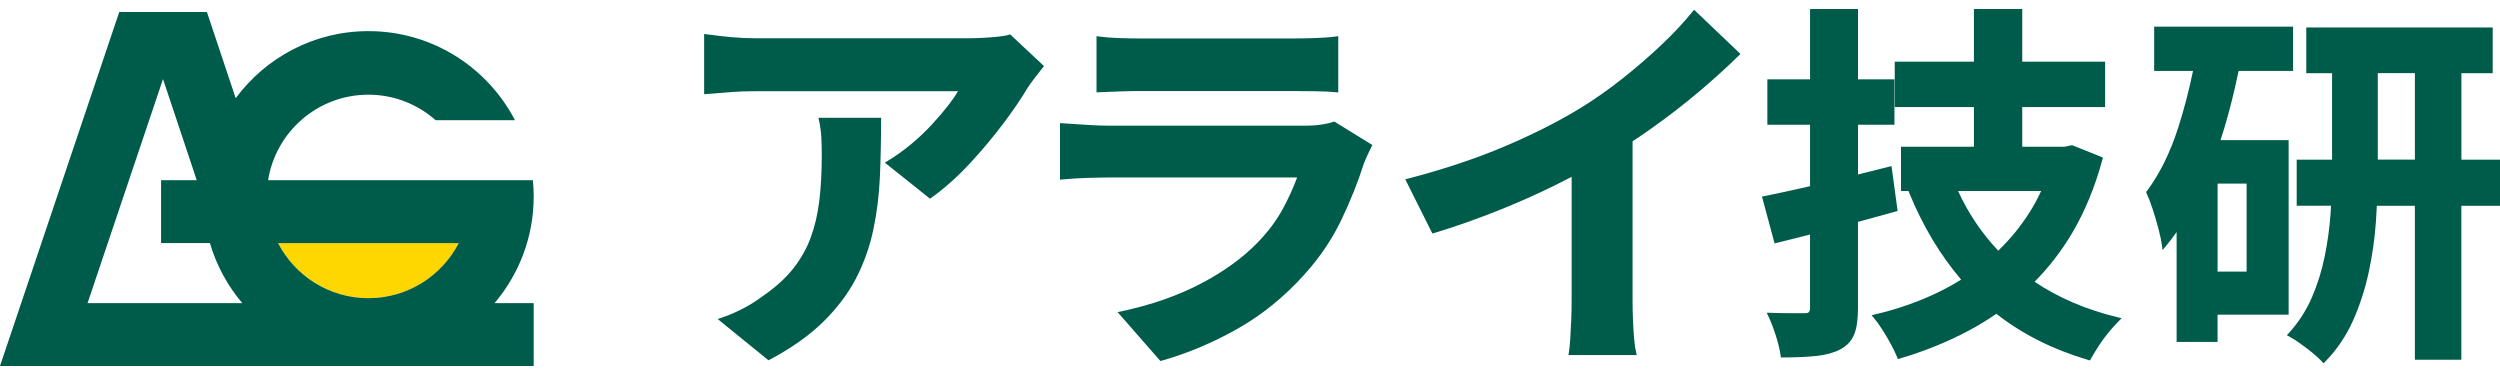
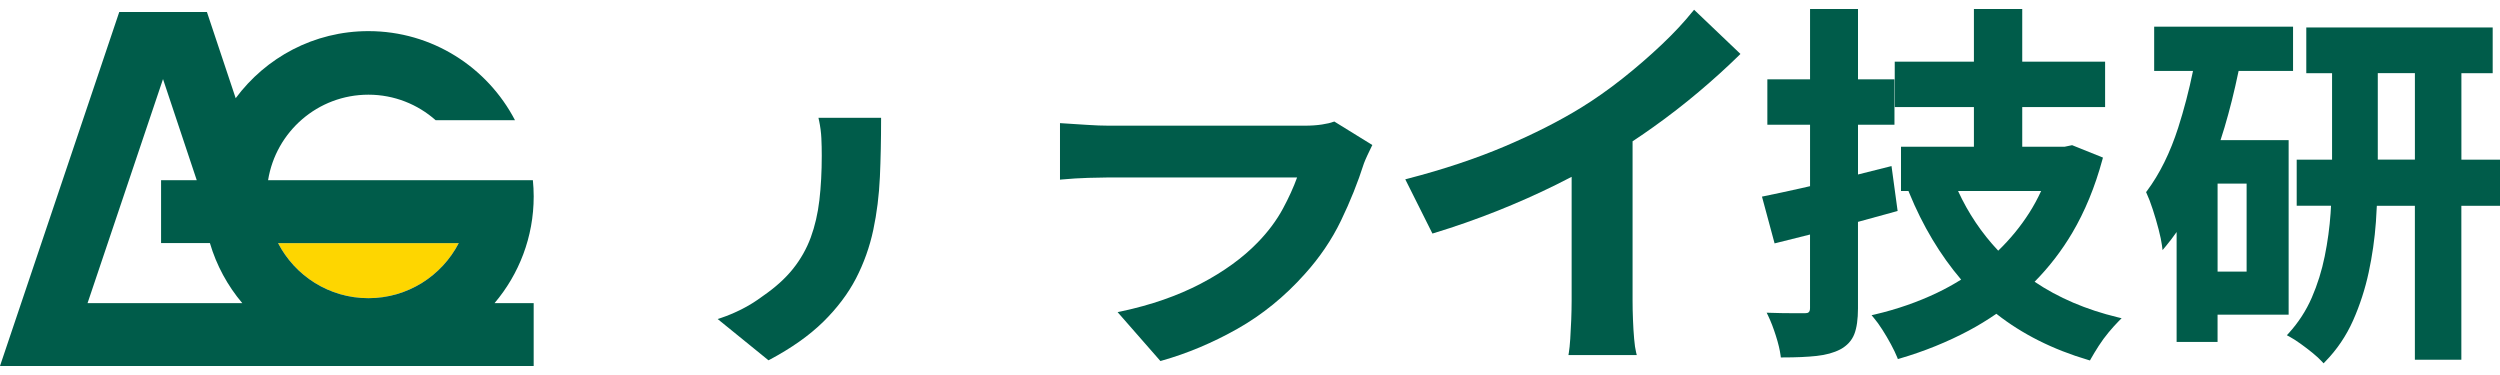
<svg xmlns="http://www.w3.org/2000/svg" width="200" height="30" viewBox="0 0 200 30" fill="none">
  <path d="M29.474 23.854C26.325 23.854 23.6 22.064 22.246 19.449H36.701C35.347 22.064 32.622 23.854 29.474 23.854Z" fill="#FED600" />
-   <path d="M80.71 2.782C80.534 2.842 80.242 2.892 79.843 2.934C79.435 2.976 79.016 3.008 78.596 3.028C78.175 3.05 77.817 3.06 77.523 3.06H60.389C59.739 3.06 59.084 3.028 58.435 2.966C57.779 2.902 57.14 2.828 56.535 2.744L56.331 2.716V7.537L56.527 7.521C57.268 7.457 57.935 7.405 58.527 7.361C59.112 7.319 59.739 7.297 60.389 7.297H76.644C76.453 7.623 76.203 7.984 75.903 8.374C75.514 8.877 75.058 9.415 74.547 9.966C74.035 10.52 73.468 11.055 72.862 11.556C72.255 12.058 71.632 12.501 71.009 12.877L70.787 13.011L74.403 15.896L74.513 15.816C75.555 15.07 76.58 14.158 77.559 13.105C78.538 12.052 79.441 10.977 80.242 9.912C81.045 8.847 81.701 7.885 82.19 7.055C82.332 6.832 82.532 6.552 82.783 6.226C83.037 5.899 83.247 5.629 83.417 5.417L83.521 5.287L80.81 2.748L80.708 2.782H80.71Z" fill="#005C4A" />
  <path d="M65.523 9.634C65.627 10.13 65.689 10.607 65.709 11.053C65.731 11.504 65.741 11.977 65.741 12.459C65.741 13.739 65.677 14.936 65.551 16.015C65.425 17.088 65.193 18.089 64.862 18.994C64.53 19.895 64.053 20.738 63.443 21.503C62.832 22.27 62.015 23.007 61.012 23.696C60.453 24.112 59.883 24.463 59.322 24.745C58.759 25.027 58.219 25.253 57.724 25.419L57.412 25.522L61.48 28.825L61.585 28.769C63.309 27.852 64.746 26.837 65.855 25.75C66.965 24.659 67.848 23.489 68.48 22.272C69.109 21.053 69.575 19.749 69.862 18.396C70.148 17.05 70.326 15.623 70.392 14.155C70.456 12.697 70.487 11.164 70.487 9.602V9.422H65.477L65.521 9.638L65.523 9.634Z" fill="#005C4A" />
  <path d="M106.657 9.748C106.459 9.828 106.157 9.898 105.758 9.96C105.356 10.022 104.899 10.054 104.403 10.054H88.667C88.186 10.054 87.618 10.032 86.977 9.99L84.799 9.85V14.373L84.995 14.355C85.662 14.293 86.354 14.249 87.051 14.229C87.748 14.209 88.285 14.197 88.667 14.197H103.768C103.484 14.982 103.105 15.817 102.639 16.682C102.13 17.627 101.451 18.538 100.618 19.393C99.427 20.626 97.893 21.737 96.053 22.698C94.213 23.661 92.077 24.404 89.708 24.907L89.408 24.971L92.832 28.881L92.942 28.851C94.982 28.277 97.016 27.422 98.991 26.306C100.971 25.189 102.783 23.716 104.377 21.93C105.57 20.61 106.549 19.168 107.282 17.643C108.013 16.131 108.631 14.587 109.116 13.066C109.178 12.901 109.266 12.693 109.382 12.443C109.498 12.191 109.608 11.96 109.713 11.75L109.787 11.602L106.741 9.72L106.657 9.754V9.748Z" fill="#005C4A" />
-   <path d="M89.548 7.315C90.149 7.293 90.704 7.283 91.21 7.283H103.386C103.957 7.283 104.577 7.289 105.242 7.299C105.901 7.309 106.447 7.337 106.864 7.377L107.062 7.397V2.89L106.856 2.92C106.423 2.982 105.861 3.026 105.192 3.045C104.517 3.067 103.936 3.077 103.448 3.077H91.208C90.68 3.077 90.109 3.067 89.498 3.045C88.89 3.026 88.363 2.982 87.927 2.92L87.722 2.89V7.387L87.909 7.379C88.397 7.357 88.942 7.337 89.546 7.315H89.548Z" fill="#005C4A" />
  <path d="M135.399 0.932C134.727 1.771 133.894 2.664 132.919 3.585C131.941 4.51 130.886 5.423 129.785 6.294C128.684 7.165 127.571 7.946 126.481 8.617C124.739 9.688 122.689 10.727 120.385 11.706C118.086 12.682 115.479 13.552 112.638 14.289L112.422 14.345L114.594 18.684L114.74 18.64C116.412 18.132 118.096 17.541 119.746 16.886C121.394 16.23 122.987 15.523 124.481 14.782C124.912 14.568 125.326 14.357 125.731 14.147V24.062C125.731 24.527 125.719 25.033 125.699 25.58C125.678 26.129 125.652 26.641 125.62 27.116C125.588 27.584 125.552 27.947 125.51 28.195L125.476 28.405H130.942L130.886 28.181C130.824 27.933 130.772 27.574 130.732 27.112C130.69 26.641 130.658 26.123 130.638 25.58C130.616 25.033 130.606 24.525 130.606 24.062V11.304C131.203 10.909 131.753 10.531 132.28 10.155C133.525 9.268 134.743 8.325 135.9 7.348C137.051 6.378 138.13 5.401 139.104 4.446L139.236 4.316L135.526 0.778L135.405 0.932H135.399Z" fill="#005C4A" />
  <path d="M162.768 22.54C163.919 21.375 164.932 20.064 165.775 18.638C166.789 16.924 167.603 14.946 168.194 12.761L168.236 12.607L165.769 11.614L165.163 11.74H161.779V8.563H168.408V4.934H161.779V0.72H157.913V4.934H151.579V8.563H157.913V11.74H152.08V15.282H152.679L152.741 15.436C153.816 18.065 155.21 20.394 156.891 22.368C156.263 22.759 155.618 23.115 154.967 23.425C153.426 24.162 151.76 24.741 150.01 25.151L149.725 25.217L149.914 25.441C150.124 25.688 150.352 26.002 150.592 26.38C150.829 26.751 151.061 27.145 151.277 27.546C151.489 27.94 151.654 28.285 151.77 28.573L151.83 28.725L151.988 28.679C153.934 28.11 155.784 27.36 157.488 26.455C158.239 26.056 158.986 25.6 159.709 25.103C161.761 26.721 164.234 27.964 167.059 28.797L167.197 28.837L167.267 28.711C167.441 28.401 167.651 28.054 167.894 27.674C168.134 27.3 168.402 26.935 168.691 26.587C168.981 26.24 169.255 25.936 169.504 25.684L169.73 25.459L169.419 25.383C166.895 24.775 164.66 23.818 162.768 22.54ZM159.857 20.055C158.533 18.65 157.454 17.046 156.645 15.28H163.291C163 15.909 162.688 16.481 162.344 17.022C161.651 18.111 160.816 19.13 159.857 20.055Z" fill="#005C4A" />
  <path d="M151.81 16.88L151.321 13.286L148.64 13.959V9.978H151.557V6.348H148.64V0.72H144.804V6.348H141.388V9.978H144.804V14.894L144.656 14.928C144.467 14.972 144.275 15.016 144.089 15.058C142.99 15.304 142.009 15.514 141.146 15.691L140.958 15.729L141.967 19.471L142.137 19.429C142.968 19.227 143.859 19.004 144.802 18.762V24.645C144.802 24.985 144.65 25.055 144.423 25.055H143.318C142.778 25.055 142.217 25.045 141.63 25.025L141.334 25.015L141.462 25.283C141.674 25.724 141.879 26.258 142.071 26.865C142.265 27.474 142.391 28.004 142.447 28.439L142.467 28.595H142.625C143.685 28.595 144.592 28.555 145.326 28.475C146.071 28.395 146.706 28.219 147.217 27.954C147.765 27.66 148.144 27.247 148.346 26.727C148.54 26.228 148.638 25.536 148.638 24.673V17.749C149.657 17.475 150.668 17.2 151.659 16.92L151.808 16.878L151.81 16.88Z" fill="#005C4A" />
  <path d="M196.912 12.771V5.855H199.415V2.197H184.503V5.855H186.565V12.771H183.736V16.459H186.479V16.521C186.467 16.698 186.459 16.876 186.447 17.064C186.369 18.191 186.212 19.348 185.978 20.502C185.746 21.651 185.398 22.764 184.943 23.811C184.493 24.847 183.874 25.8 183.105 26.649L182.949 26.819L183.153 26.929C183.399 27.061 183.694 27.249 184.032 27.49C184.364 27.728 184.693 27.978 185.009 28.236C185.315 28.485 185.566 28.717 185.756 28.925L185.884 29.067L186.016 28.931C186.949 27.978 187.7 26.869 188.247 25.637C188.791 24.412 189.21 23.115 189.496 21.787C189.78 20.464 189.975 19.108 190.073 17.755C190.105 17.316 190.127 16.888 190.147 16.463H193.19V28.777H196.908V16.463H200V12.775H196.908L196.912 12.771ZM193.192 5.853V12.769H190.223V5.853H193.192Z" fill="#005C4A" />
  <path d="M183.093 11.208H177.643C177.751 10.877 177.857 10.541 177.959 10.201C178.376 8.801 178.746 7.321 179.089 5.674H183.444V2.132H172.333V5.674H175.441C175.118 7.247 174.718 8.771 174.257 10.213C173.617 12.207 172.774 13.915 171.749 15.286L171.686 15.371L171.731 15.469C171.885 15.797 172.051 16.23 172.223 16.76C172.395 17.285 172.553 17.823 172.69 18.354C172.824 18.876 172.912 19.293 172.952 19.599L173.004 20.006L173.268 19.691C173.551 19.353 173.835 18.982 174.129 18.562V27.354H177.405V25.174H183.091V11.204L183.093 11.208ZM179.729 14.69V21.726H177.407V14.69H179.729Z" fill="#005C4A" />
  <path d="M21.446 14.419C22.067 10.541 25.419 7.575 29.473 7.575C31.537 7.575 33.417 8.348 34.849 9.614H41.198C38.992 5.383 34.573 2.49 29.473 2.49C25.116 2.49 21.264 4.606 18.855 7.856L16.553 0.958H9.541L0 29.28H42.694V24.25H39.564C41.516 21.947 42.696 18.97 42.696 15.713C42.696 15.276 42.672 14.845 42.63 14.417H21.446V14.419ZM7.004 24.25L13.041 6.326L15.74 14.417H12.886V19.447H16.793C17.319 21.235 18.21 22.863 19.382 24.25H7.004ZM29.473 23.854C26.325 23.854 23.6 22.064 22.245 19.449H36.701C35.346 22.064 32.621 23.854 29.473 23.854Z" fill="#005C4A" />
</svg>